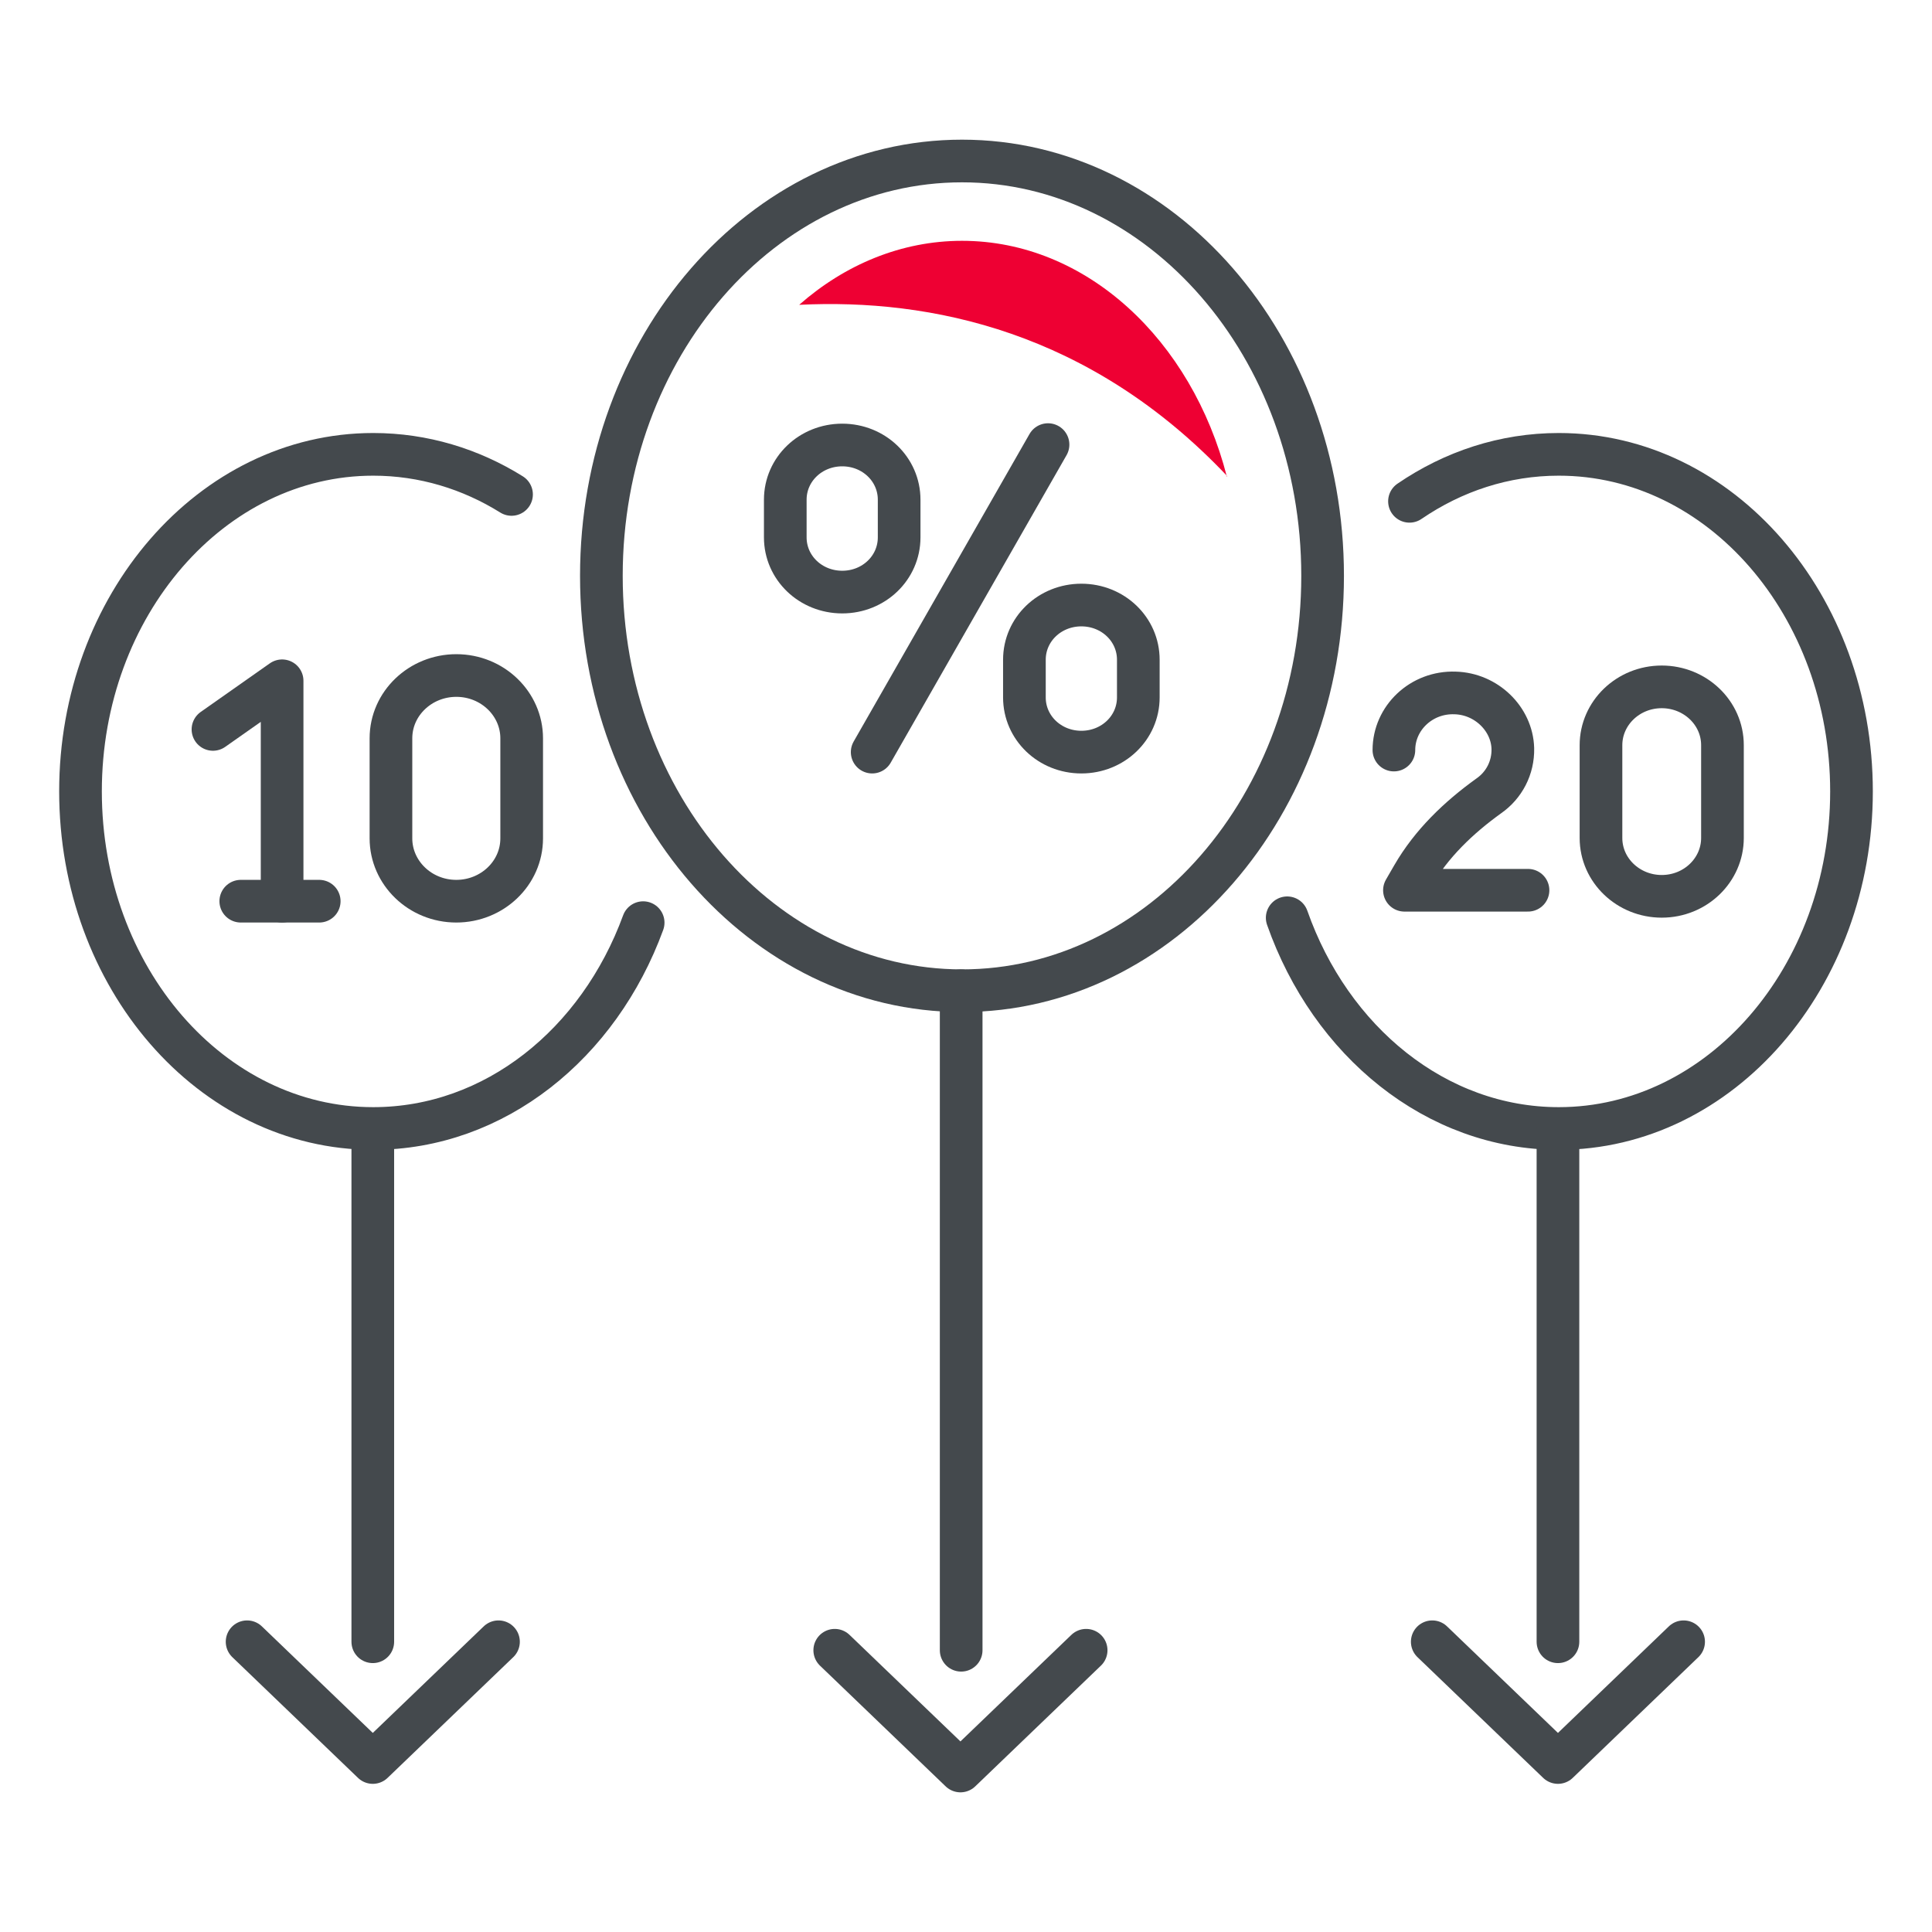
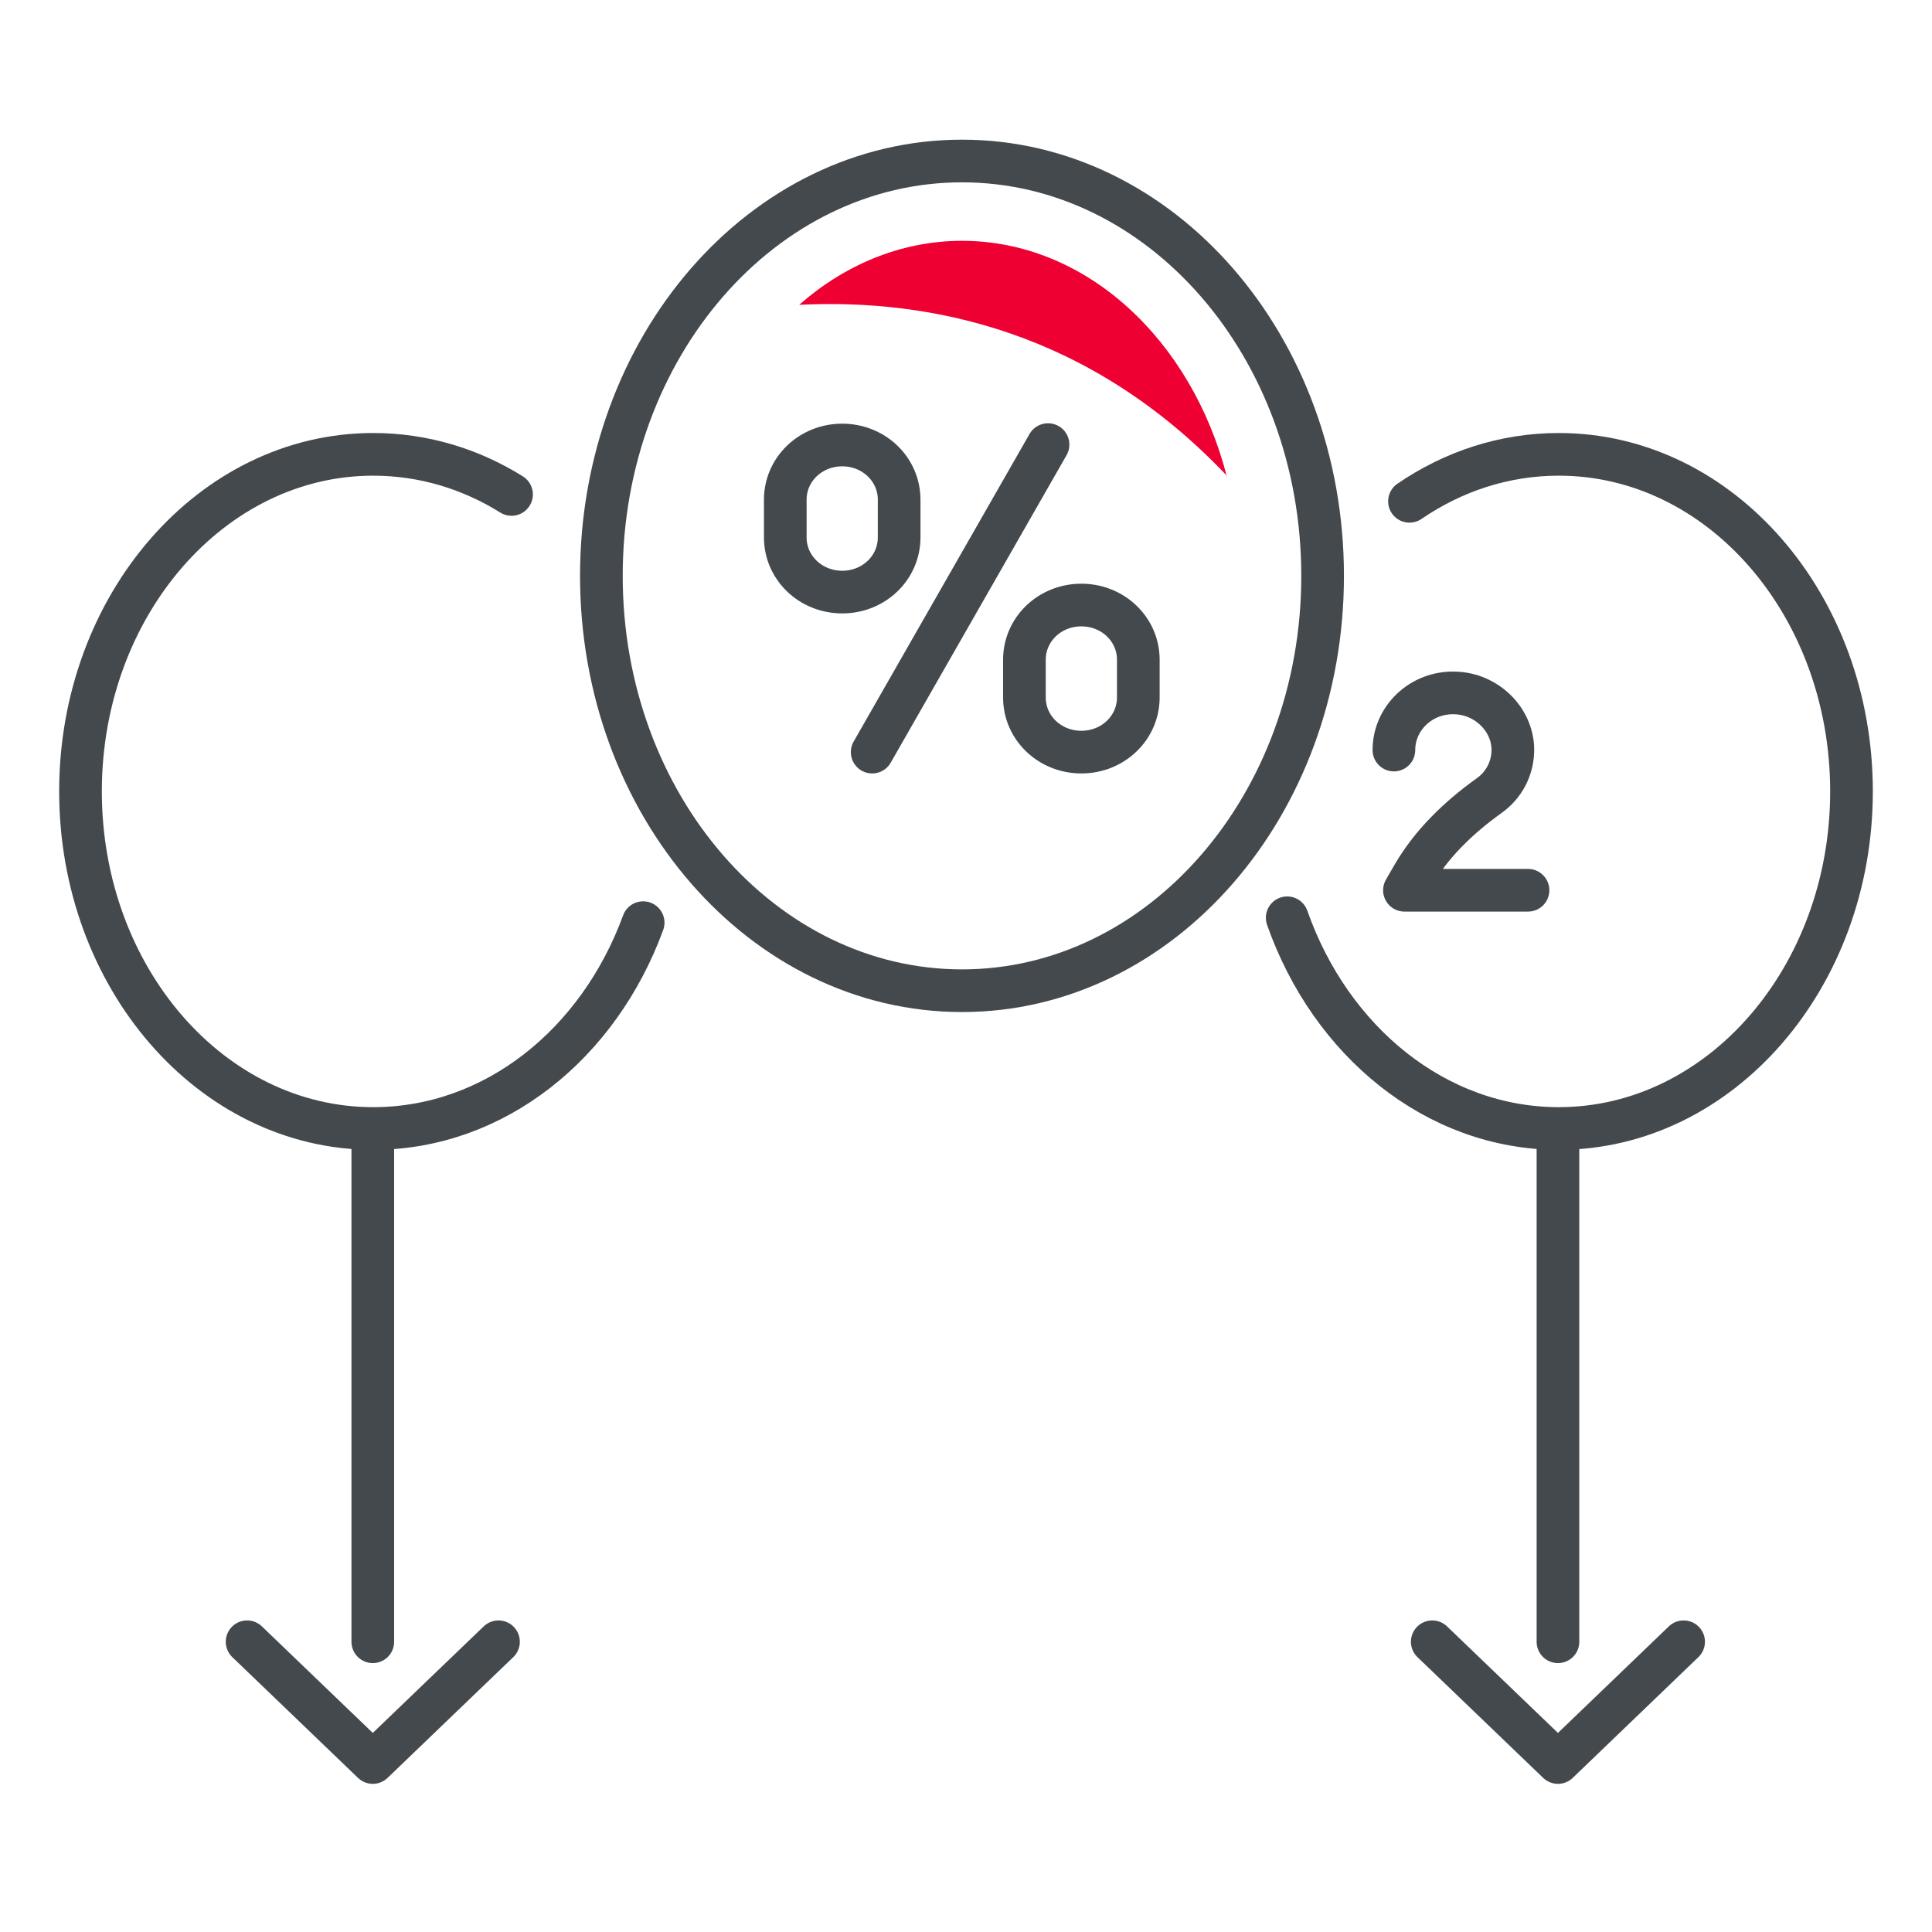
<svg xmlns="http://www.w3.org/2000/svg" width="48" height="48" viewBox="0 0 48 48" fill="none">
  <path d="M21.669 18.686L26.038 11.046" stroke="#44494D" stroke-width="1.06" stroke-linecap="round" stroke-linejoin="round" />
  <path d="M26.866 18.686C26.08 18.686 25.451 18.082 25.451 17.327V16.391C25.451 15.636 26.08 15.032 26.866 15.032C27.652 15.032 28.281 15.636 28.281 16.391V17.327C28.281 18.082 27.652 18.686 26.866 18.686Z" stroke="#44494D" stroke-width="1.06" stroke-linecap="round" stroke-linejoin="round" />
  <path d="M20.925 14.71C20.139 14.71 19.51 14.106 19.51 13.351V12.415C19.51 11.66 20.139 11.056 20.925 11.056C21.711 11.056 22.339 11.66 22.339 12.415V13.351C22.339 14.106 21.711 14.71 20.925 14.71Z" stroke="#44494D" stroke-width="1.06" stroke-linecap="round" stroke-linejoin="round" />
  <path d="M23.901 24.614C28.849 24.614 32.86 19.999 32.86 14.307C32.86 8.615 28.849 4 23.901 4C18.953 4 14.941 8.615 14.941 14.307C14.941 19.999 18.953 24.614 23.901 24.614Z" stroke="#44494D" stroke-width="1.06" stroke-linecap="round" stroke-linejoin="round" />
-   <path d="M23.88 24.614V41M20.739 41L23.862 44L26.985 41" stroke="#44494D" stroke-width="1.06" stroke-linecap="round" stroke-linejoin="round" />
  <path d="M35.018 12.455C36.108 11.71 37.376 11.288 38.728 11.288C42.752 11.288 46 15.042 46 19.662C46 24.282 42.741 28.037 38.728 28.037C35.678 28.037 33.059 25.872 31.98 22.802" stroke="#44494D" stroke-width="1.06" stroke-linecap="round" stroke-linejoin="round" />
  <path d="M38.707 28.046V40.789M35.584 40.789L38.707 43.789L41.829 40.789" stroke="#44494D" stroke-width="1.06" stroke-linecap="round" stroke-linejoin="round" />
  <path d="M15.979 22.923C14.878 25.933 12.29 28.037 9.272 28.037C5.248 28.037 2 24.282 2 19.662C2 15.042 5.259 11.288 9.272 11.288C10.519 11.288 11.693 11.65 12.709 12.284" stroke="#44494D" stroke-width="1.06" stroke-linecap="round" stroke-linejoin="round" />
  <path d="M9.262 28.046V40.789M6.139 40.789L9.262 43.789L12.385 40.789" stroke="#44494D" stroke-width="1.06" stroke-linecap="round" stroke-linejoin="round" />
-   <path d="M7.009 22.39V16.914L5.291 18.122" stroke="#44494D" stroke-width="1.06" stroke-linecap="round" stroke-linejoin="round" />
-   <path d="M5.982 22.39H7.931" stroke="#44494D" stroke-width="1.06" stroke-linecap="round" stroke-linejoin="round" />
-   <path d="M11.337 22.39C10.436 22.39 9.713 21.685 9.713 20.829V18.343C9.713 17.478 10.446 16.783 11.337 16.783C12.238 16.783 12.961 17.488 12.961 18.343V20.829C12.961 21.695 12.228 22.39 11.337 22.39Z" stroke="#44494D" stroke-width="1.06" stroke-linecap="round" stroke-linejoin="round" />
  <path d="M34.631 18.635C34.631 17.84 35.312 17.186 36.151 17.216C36.926 17.236 37.565 17.86 37.586 18.595C37.597 19.078 37.366 19.511 36.989 19.773C36.234 20.316 35.564 20.96 35.103 21.755L34.893 22.118H37.963" stroke="#44494D" stroke-width="1.06" stroke-linecap="round" stroke-linejoin="round" />
-   <path d="M41.285 22.269C40.458 22.269 39.776 21.625 39.776 20.819V18.514C39.776 17.719 40.447 17.065 41.285 17.065C42.113 17.065 42.794 17.709 42.794 18.514V20.819C42.794 21.614 42.124 22.269 41.285 22.269Z" stroke="#44494D" stroke-width="1.06" stroke-linecap="round" stroke-linejoin="round" />
  <path d="M30.481 11.841C29.611 8.449 26.992 5.983 23.901 5.983C22.392 5.983 20.987 6.577 19.856 7.573C23.115 7.412 27.086 8.228 30.492 11.831L30.481 11.841Z" fill="#EE0033" />
</svg>